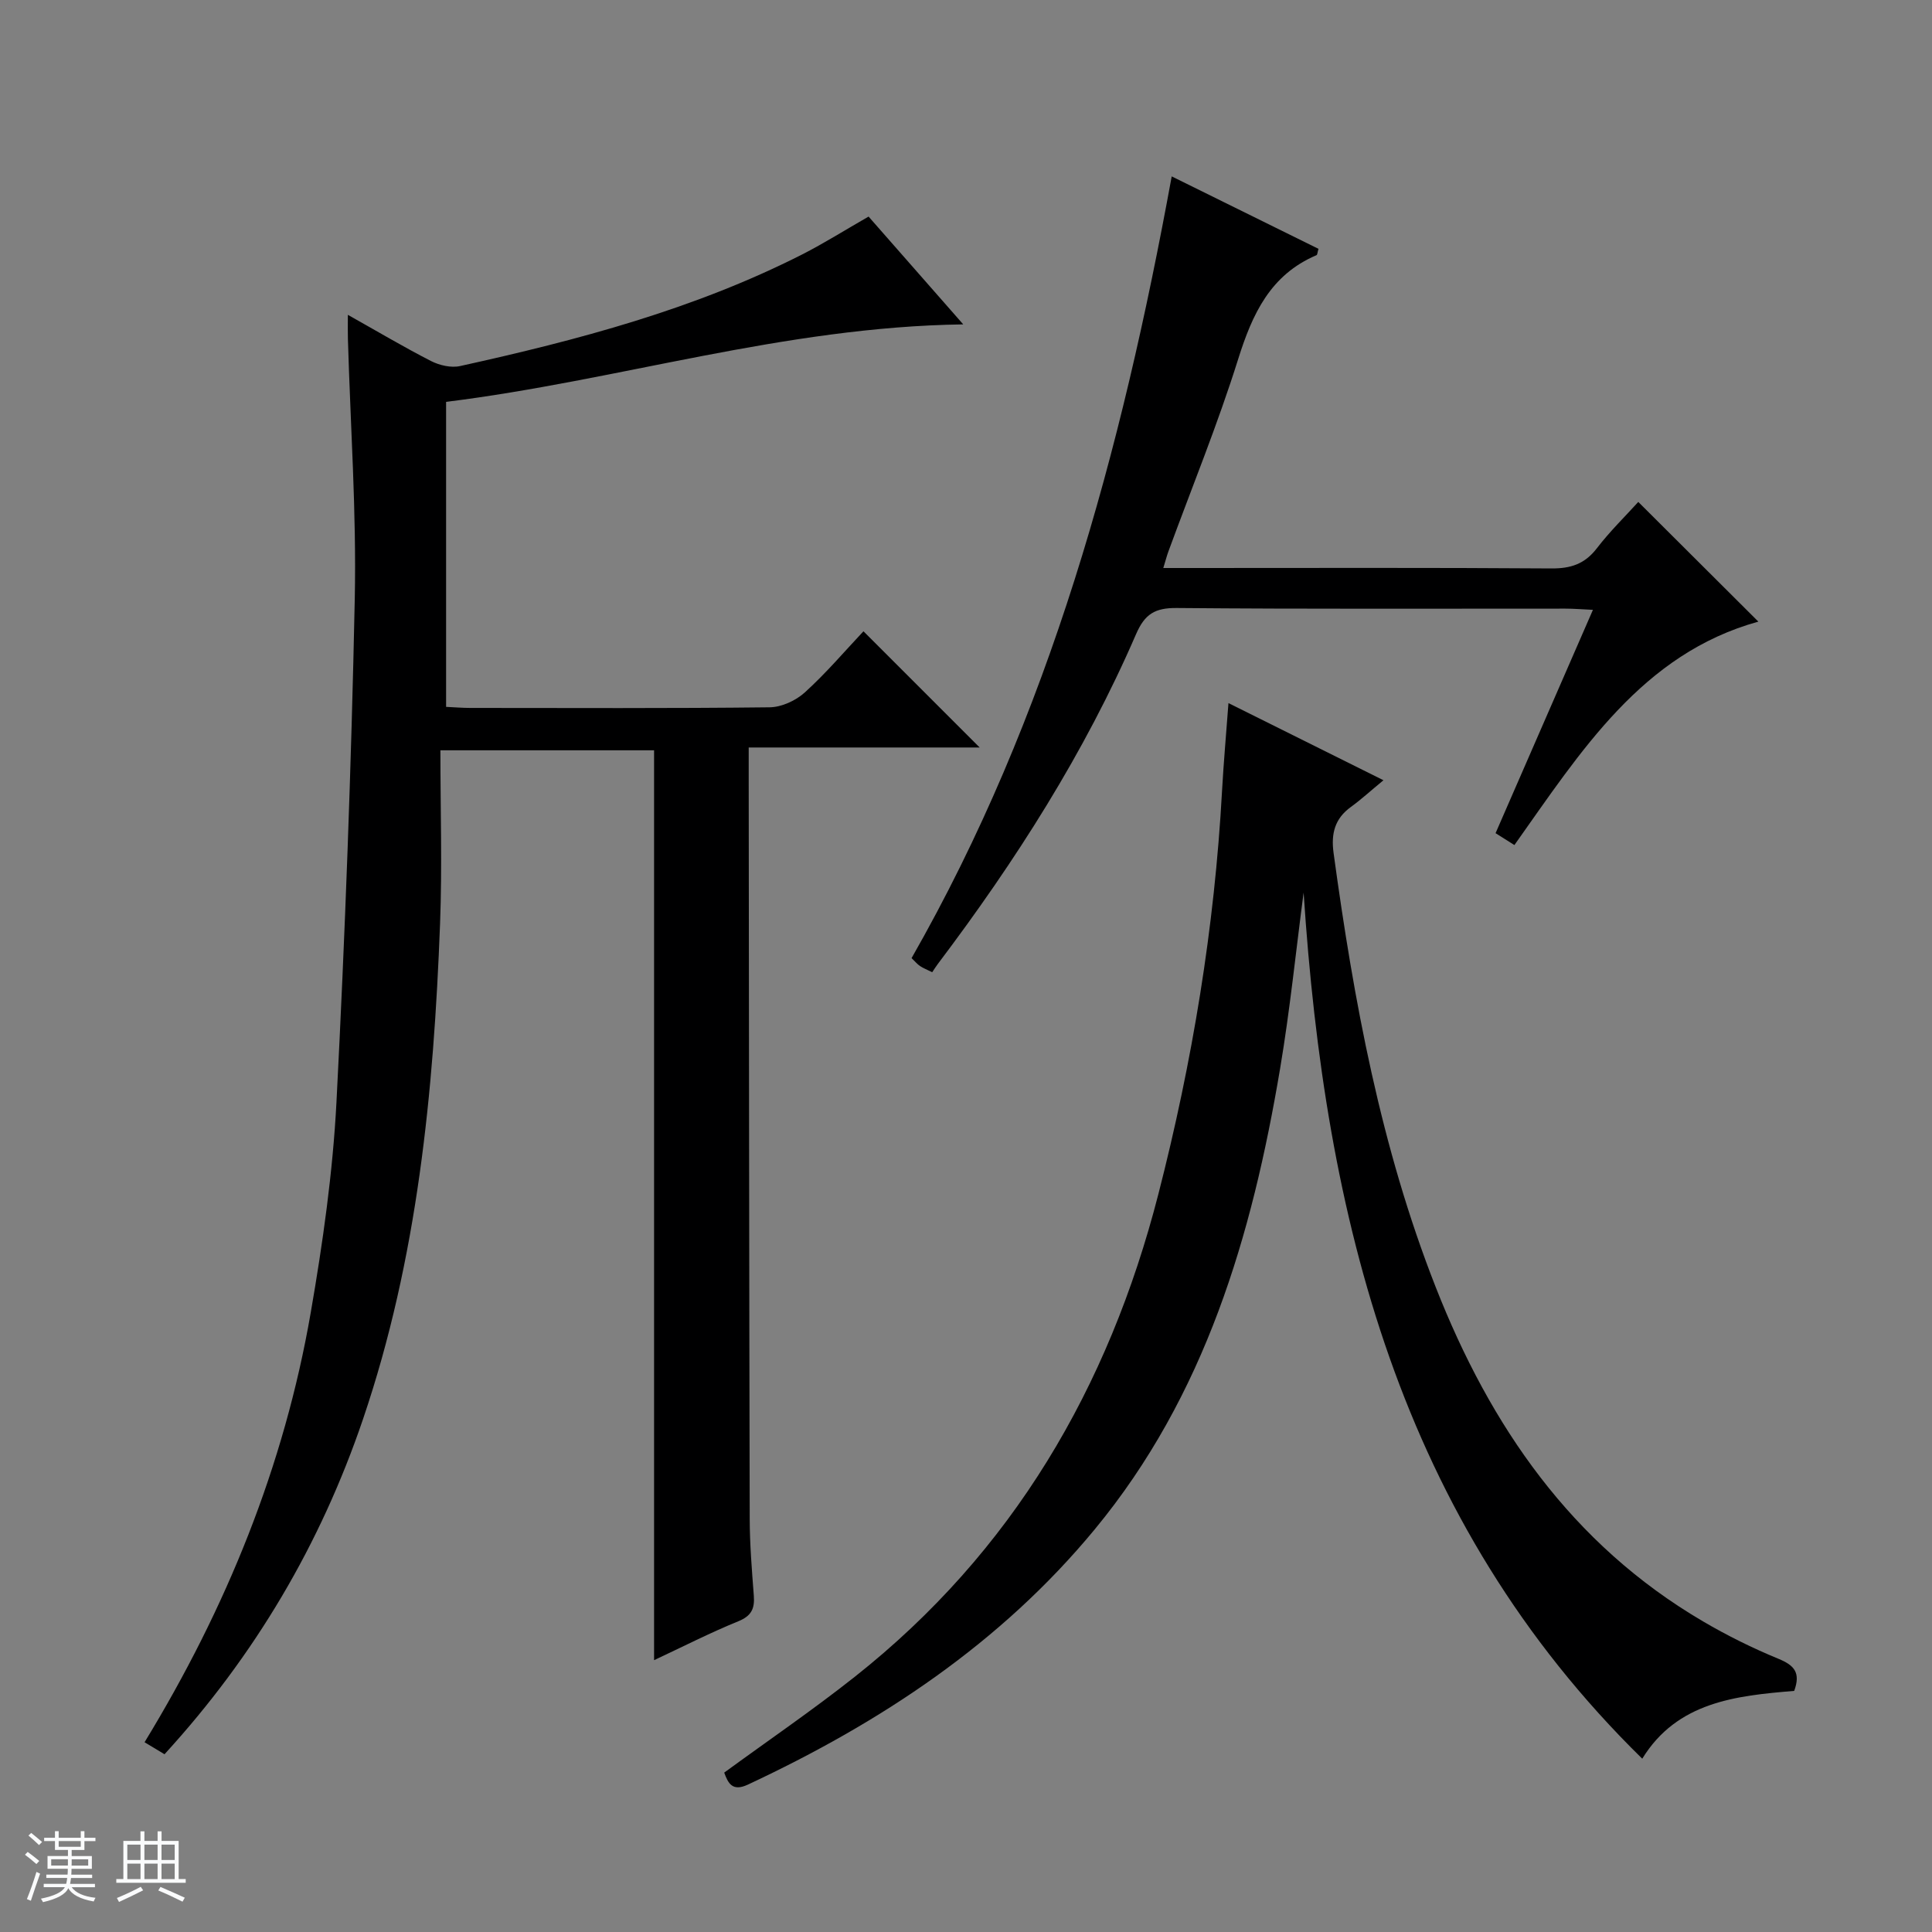
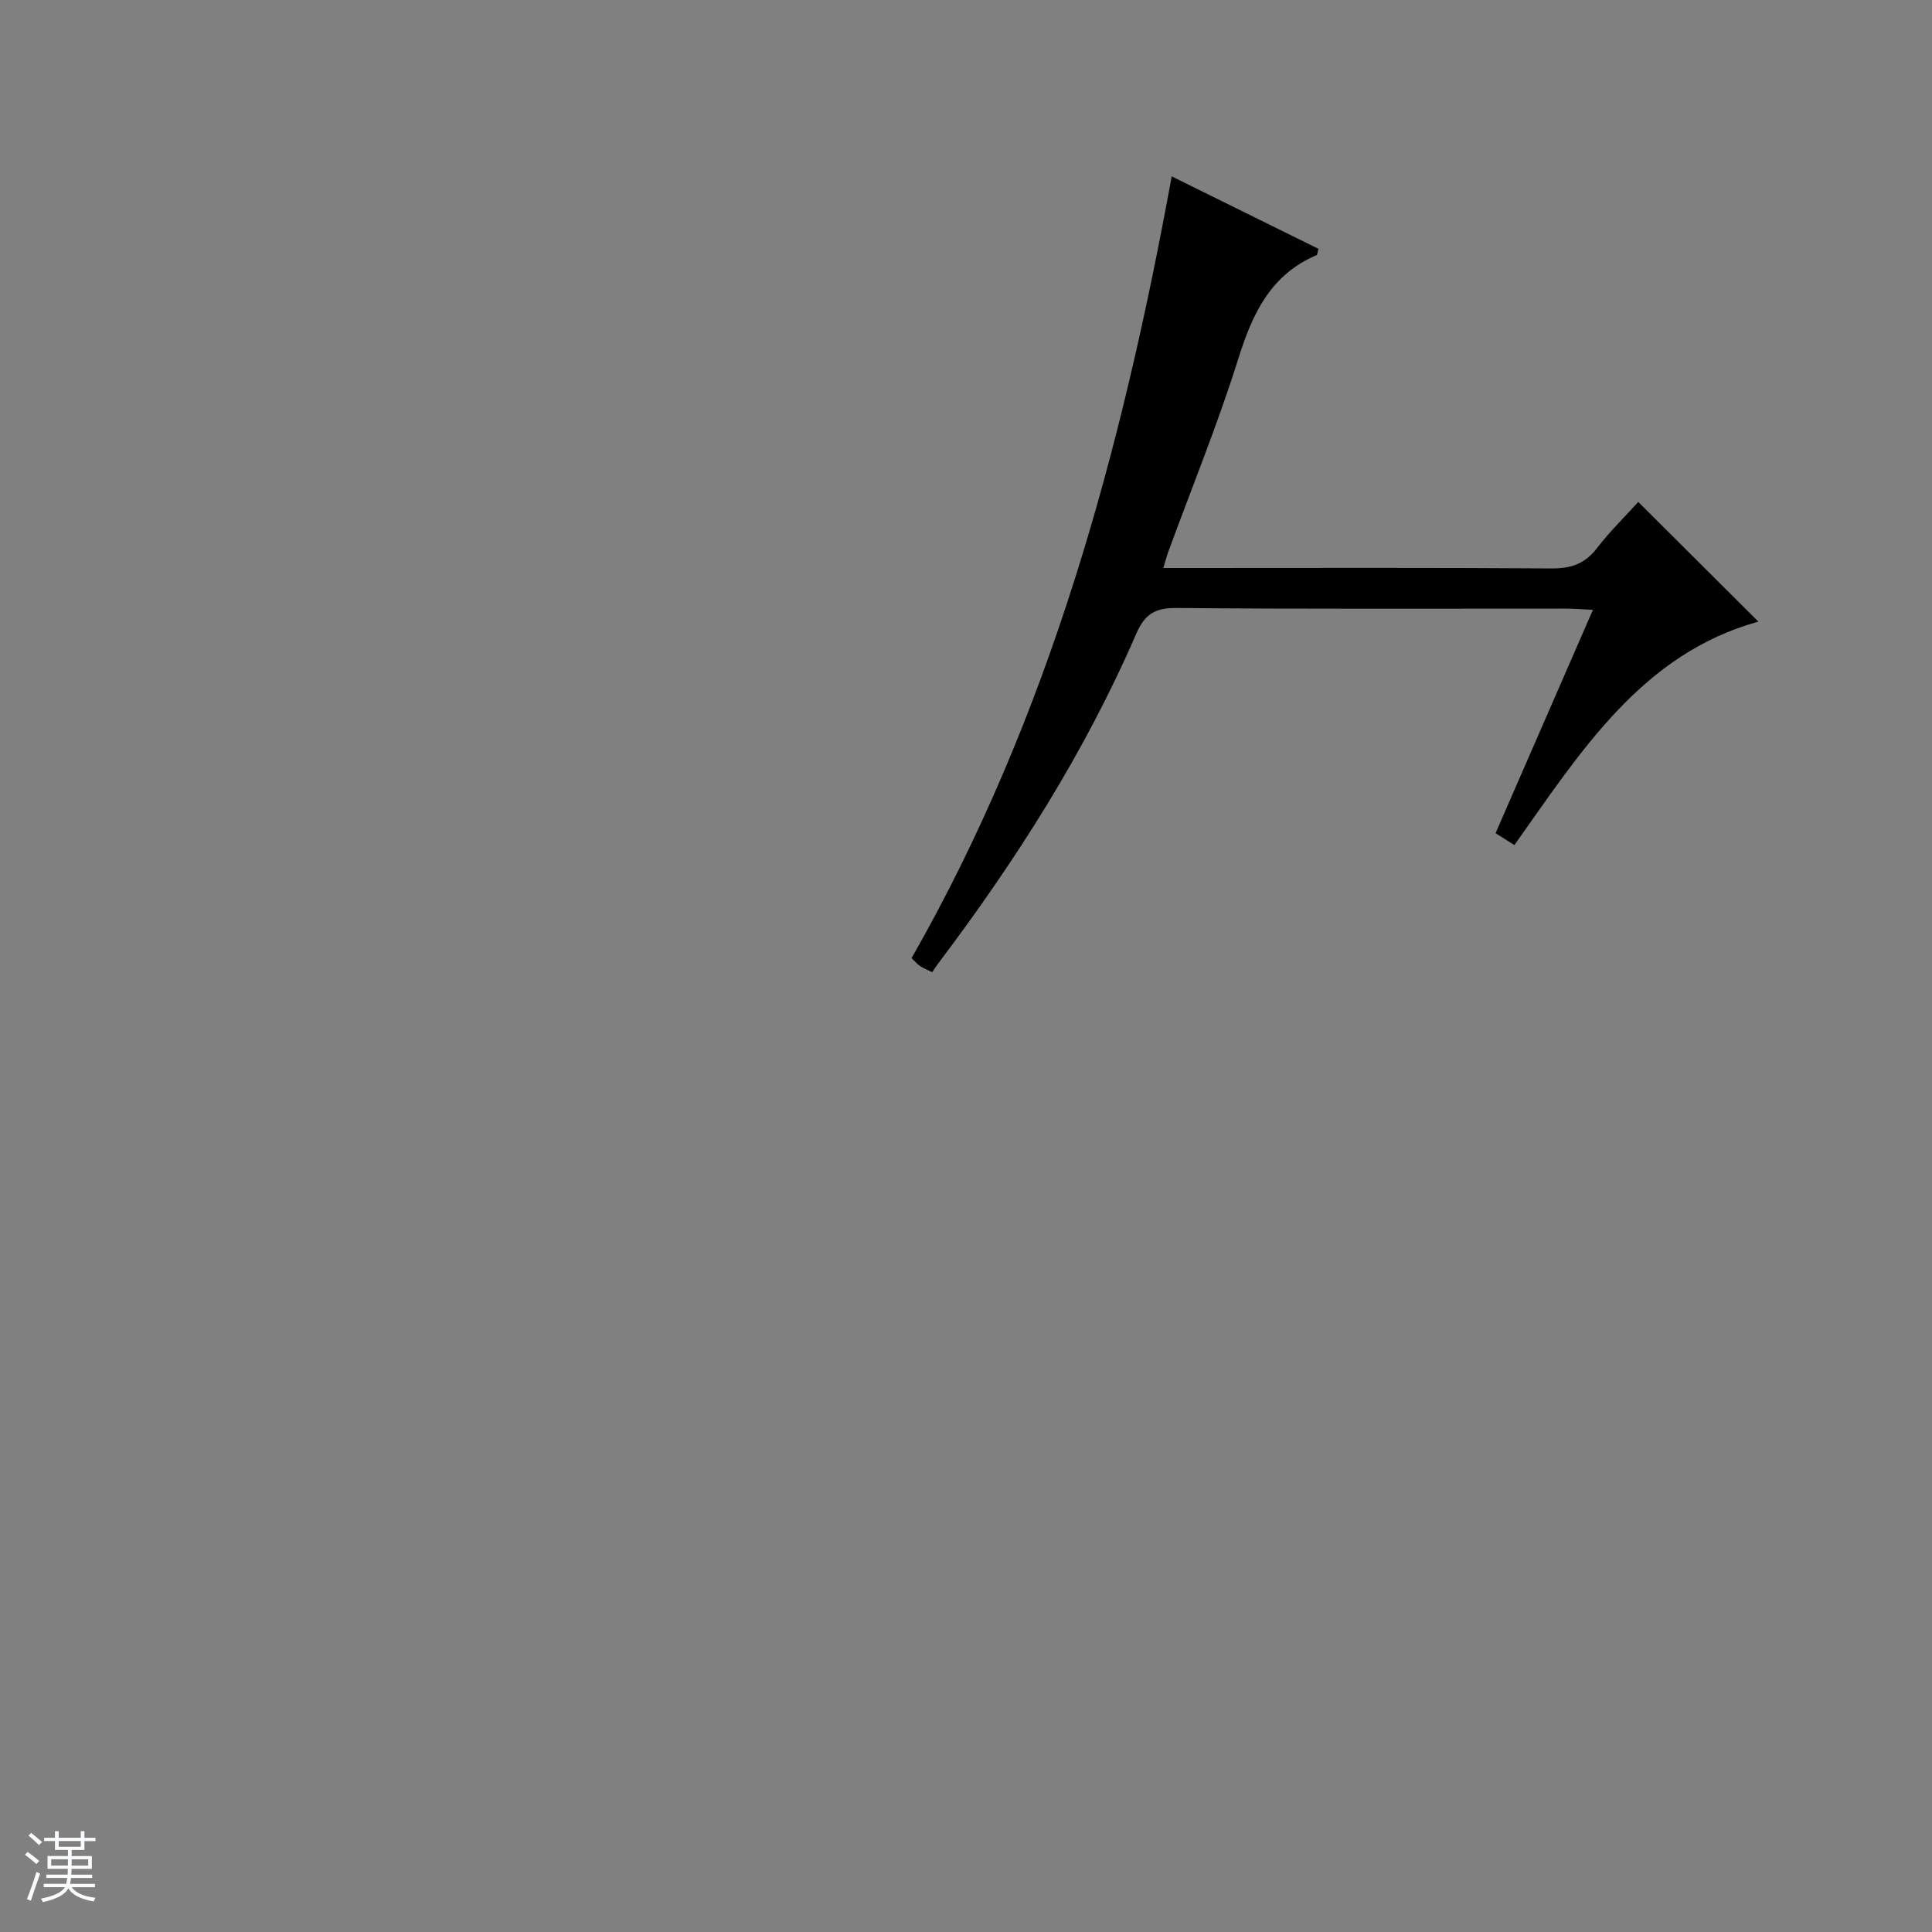
<svg xmlns="http://www.w3.org/2000/svg" enable-background="new 0 0 400 400" viewBox="0 0 400 400">
  <rect x="0" y="0" width="400" height="400" fill="#808080" stroke="none" />
  <path d="m5.17 384 .56-.58c.85.61 1.65 1.24 2.4 1.87l-.59.64c-.84-.73-1.63-1.38-2.37-1.93m1.22 9.53-.82-.34c.71-1.76 1.37-3.64 1.98-5.63.24.13.5.25.76.36-.6 1.67-1.24 3.54-1.92 5.61m-.5-13.5.57-.54c.56.44 1.31 1.06 2.26 1.87l-.64.64c-.68-.66-1.41-1.32-2.19-1.97m3.25.46h2.24v-1.36h.77v1.36h4.57v-1.36h.76v1.36h2.28v.69h-2.28v1.84h-2.64v1.26h4.18v2.64h-4.21c0 .45-.02.86-.05 1.21h4.32v.69h-4.38c-.04.34-.1.75-.19 1.22h5.15v.69h-4.82c.87 1.19 2.51 1.92 4.93 2.19-.17.31-.3.57-.37.76-2.77-.49-4.52-1.41-5.26-2.76-.56 1.26-2.3 2.23-5.24 2.9-.12-.24-.26-.48-.43-.72 2.73-.55 4.38-1.34 4.96-2.38h-4.38v-.69h4.65c.1-.38.17-.79.21-1.22h-4.32v-.69h4.4c.03-.34.05-.75.05-1.21h-4.2v-2.64h4.23v-1.26h-2.69v-1.84h-2.24zm1.46 4.46v1.29h3.45c.01-.4.02-.57.01-.53v-.32-.45h-3.46zm1.55-2.59h4.57v-1.19h-4.57zm6.11 2.59h-3.42v.77c-.01.19-.01.37-.02.53h3.44z" fill="#fafbfc" />
-   <path d="m32.63 379.16h.82v1.98h3.54v7.89h1.46v.78h-14.37v-.78h1.46v-7.89h3.54v-1.98h.82v1.98h2.73zm-3.49 11.48.5.73c-1.61.82-3.28 1.63-5 2.41-.13-.27-.28-.55-.44-.82 1.75-.72 3.4-1.49 4.94-2.32m-2.78-5.55h2.73v-3.18h-2.73zm0 3.95h2.73v-3.2h-2.73zm3.54-3.95h2.73v-3.18h-2.73zm0 3.95h2.73v-3.2h-2.73zm7.89 4.68c-1.84-.92-3.51-1.7-5.02-2.32l.45-.73c1.89.8 3.57 1.55 5.04 2.23zm-1.62-11.81h-2.73v3.18h2.73zm-2.73 7.13h2.73v-3.2h-2.73v3.19z" fill="#fafbfc" />
  <g fill="#000001">
-     <path d="m135.42 343.72c0-63.17 0-125.6 0-188.38-14.07 0-28.45 0-44.24 0 0 12.06.38 24.01-.07 35.92-1.32 34.79-4.66 69.31-15.95 102.55-8.78 25.85-22.36 48.91-41.1 69.39-1.37-.82-2.71-1.63-4.13-2.49 16.94-27.77 28.91-57.19 34.41-88.98 2.49-14.39 4.56-28.95 5.32-43.52 1.79-34.71 3.07-69.45 3.79-104.19.37-17.94-.9-35.91-1.42-53.87-.04-1.32-.01-2.64-.01-4.97 6.11 3.43 11.58 6.68 17.22 9.57 1.75.89 4.15 1.45 6.01 1.04 24.36-5.37 48.41-11.73 70.81-23.1 4.58-2.33 8.94-5.09 13.77-7.85 6.17 7.02 12.39 14.11 19.6 22.32-37.13.51-71.45 11.63-107.07 16.04v63.15c1.75.08 3.38.22 5 .22 20.66.01 41.33.11 61.99-.13 2.47-.03 5.42-1.39 7.28-3.08 4.41-4 8.29-8.57 12.14-12.66l24.06 24.06c-15.68 0-31.38 0-47.82 0v5.71c.06 51.33.09 102.65.21 153.98.01 5.31.45 10.63.85 15.93.2 2.66-.48 4.18-3.22 5.29-5.82 2.37-11.43 5.24-17.43 8.05z" />
-     <path d="m269.9 184.8c-1.6 12.13-2.83 24.33-4.86 36.39-5.81 34.59-15.49 67.71-38.39 95.45-19.5 23.62-44.34 40-71.8 52.84-3.24 1.52-4.11-.3-4.91-2.48 9.1-6.65 18.3-12.93 27.01-19.82 32.71-25.87 52.58-59.87 62.87-99.92 7.05-27.43 11.64-55.22 13.19-83.51.32-5.8.84-11.59 1.33-18.18 10.37 5.16 20.5 10.2 32.09 15.97-2.71 2.23-4.63 4-6.73 5.52-3.35 2.42-4.14 5.52-3.6 9.52 4.18 30.65 9.78 60.97 21.15 89.91 11.29 28.76 28.08 53.21 55.34 69.2 5.01 2.94 10.26 5.54 15.63 7.75 3.23 1.33 4.64 2.84 3.25 6.64-12.01 1-24.22 2.25-31.46 14.04-50.42-49.44-65.71-112.16-70.11-179.32z" />
    <path d="m364.05 128.7c-24.09 6.67-36.72 26.83-50.51 46.26-1.17-.74-2.35-1.48-3.9-2.46 6.67-15.3 13.28-30.47 20.16-46.24-2.23-.1-3.95-.25-5.68-.25-26.83-.01-53.66.11-80.49-.13-4.48-.04-6.61 1.23-8.42 5.41-10.63 24.56-24.94 46.96-41.03 68.27-.4.53-.75 1.1-1.18 1.73-1.12-.56-1.88-.85-2.53-1.29-.54-.36-.96-.88-1.74-1.63 28.62-50.13 43.45-104.88 53.86-161.85 10.38 5.13 20.42 10.08 30.39 15-.23.76-.23 1.24-.41 1.31-9.57 4.07-13.29 12.18-16.23 21.55-4.22 13.45-9.57 26.53-14.43 39.78-.33.89-.56 1.81-1.06 3.44h5.84c24.83 0 49.66-.09 74.49.09 4.01.03 6.92-.91 9.42-4.16 2.71-3.53 5.93-6.67 8.59-9.61 8.52 8.47 16.82 16.76 24.86 24.78z" />
  </g>
</svg>